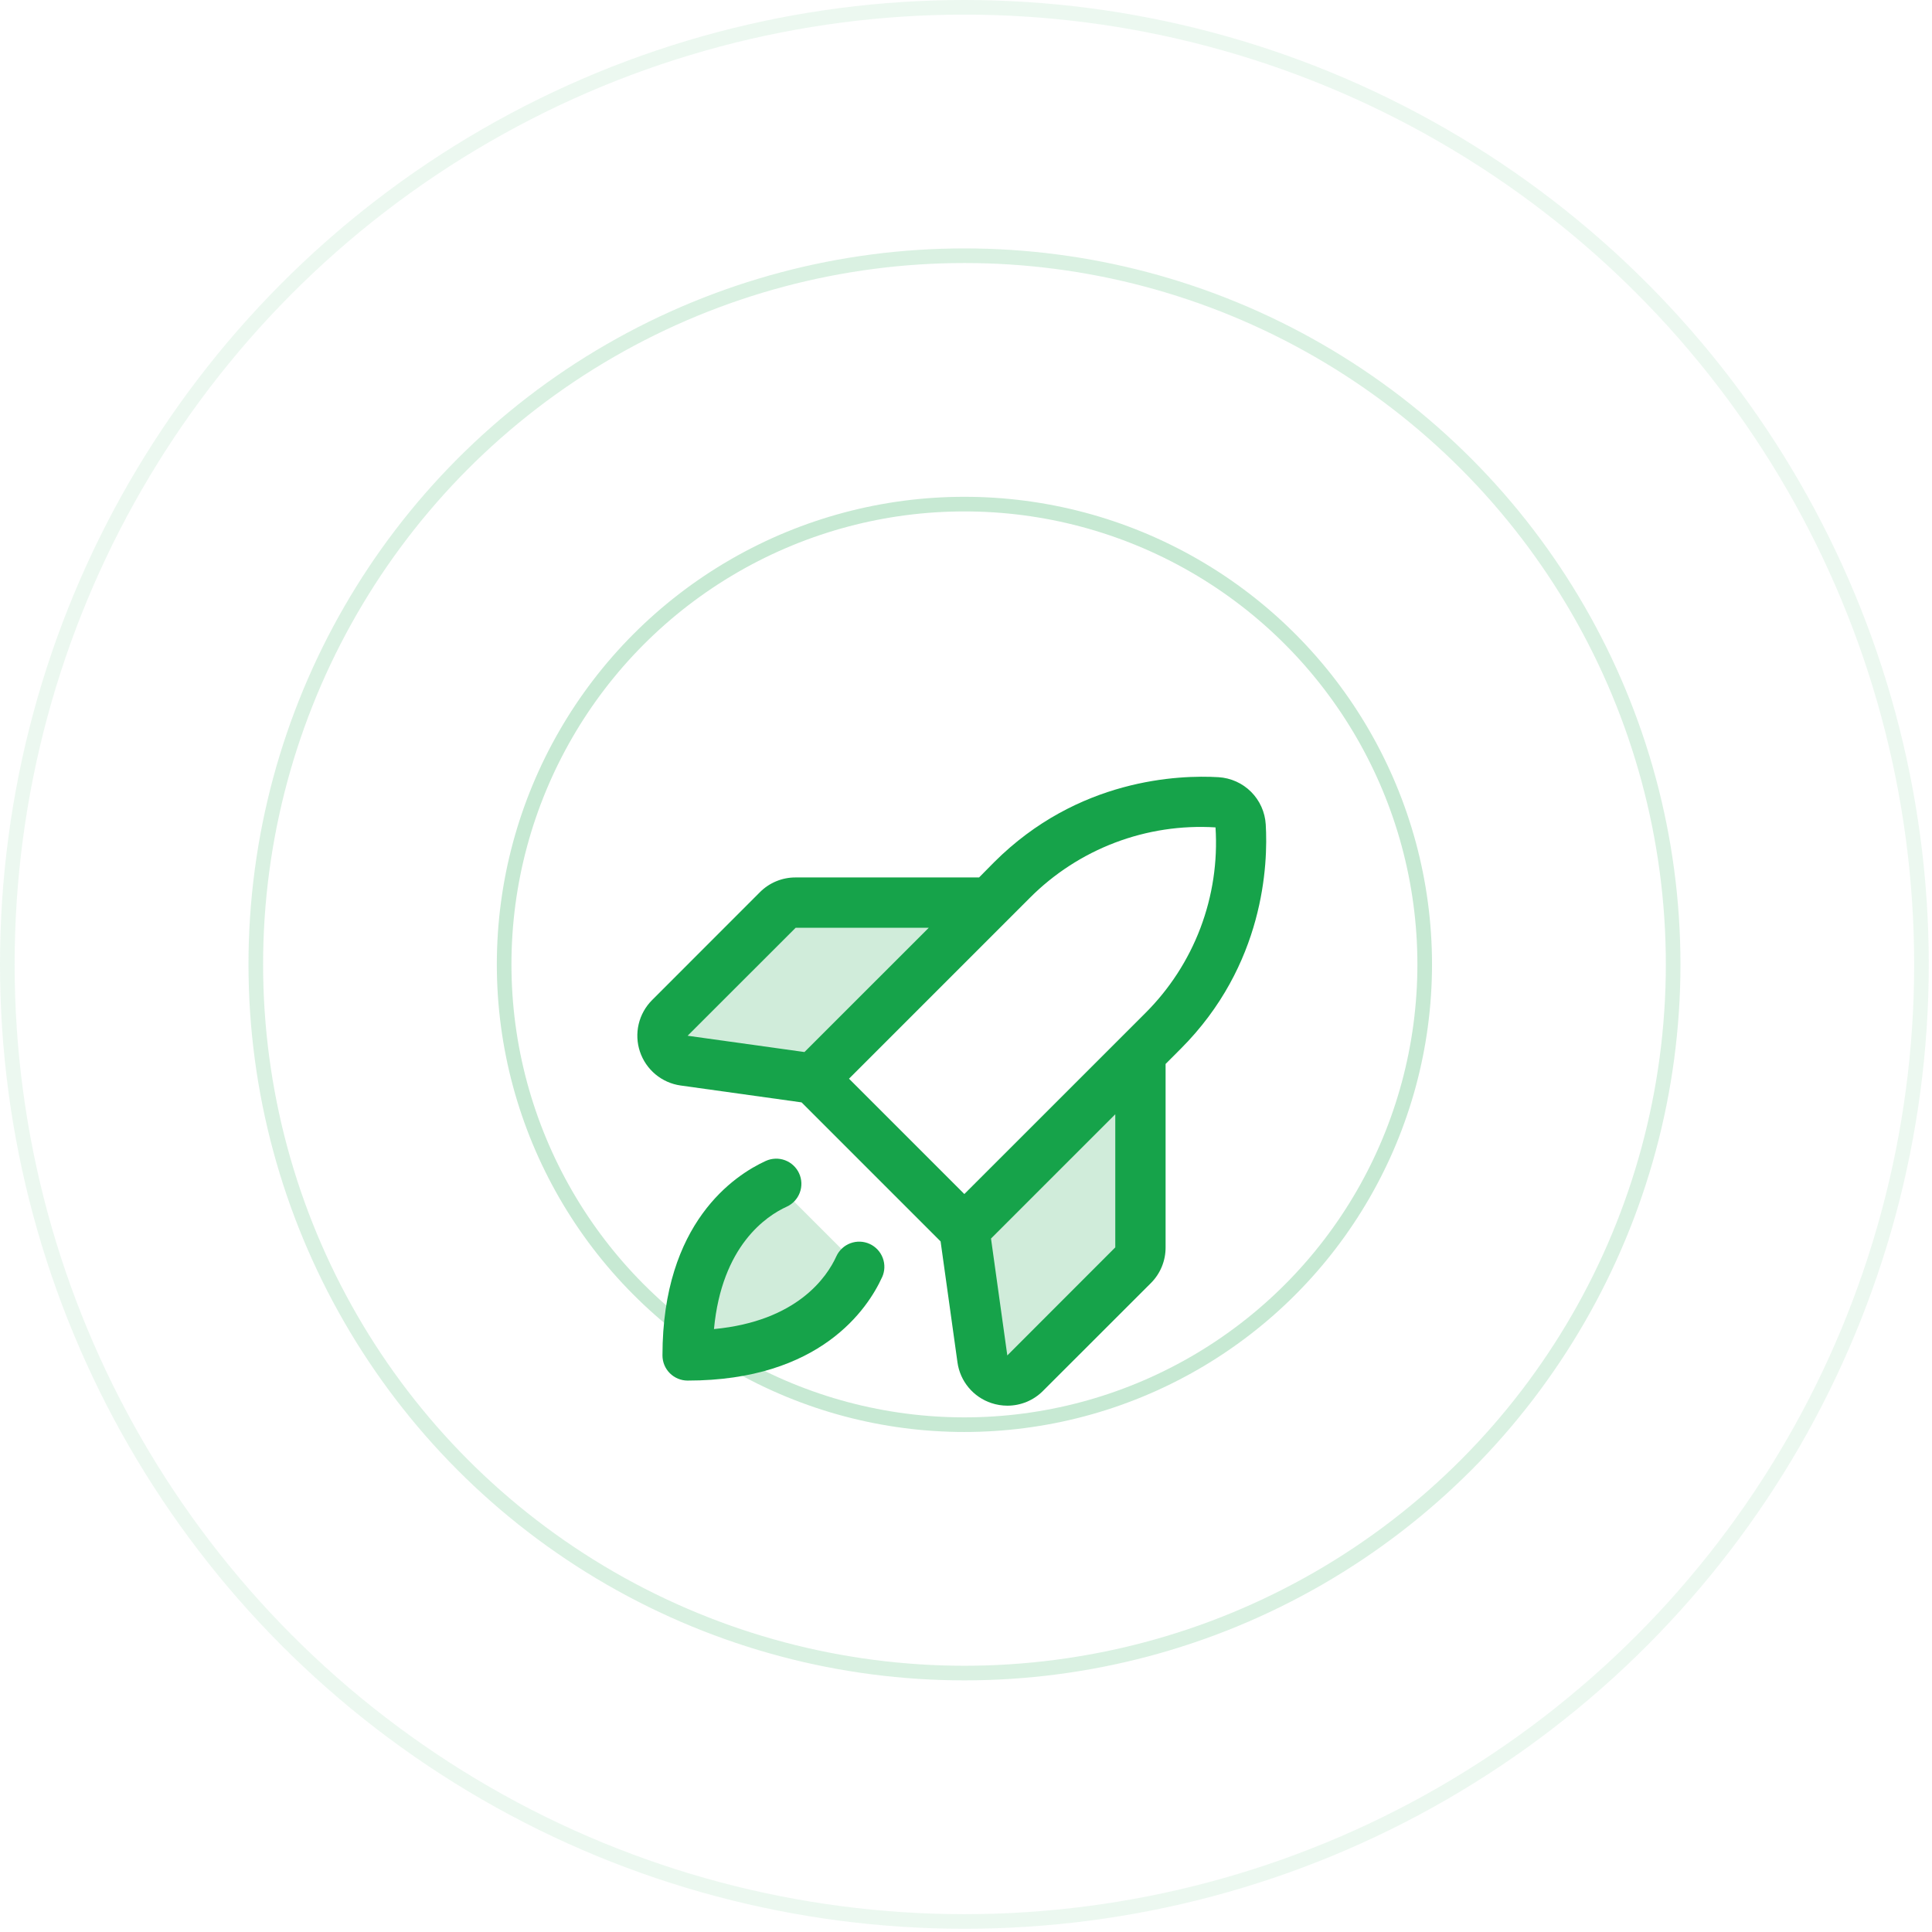
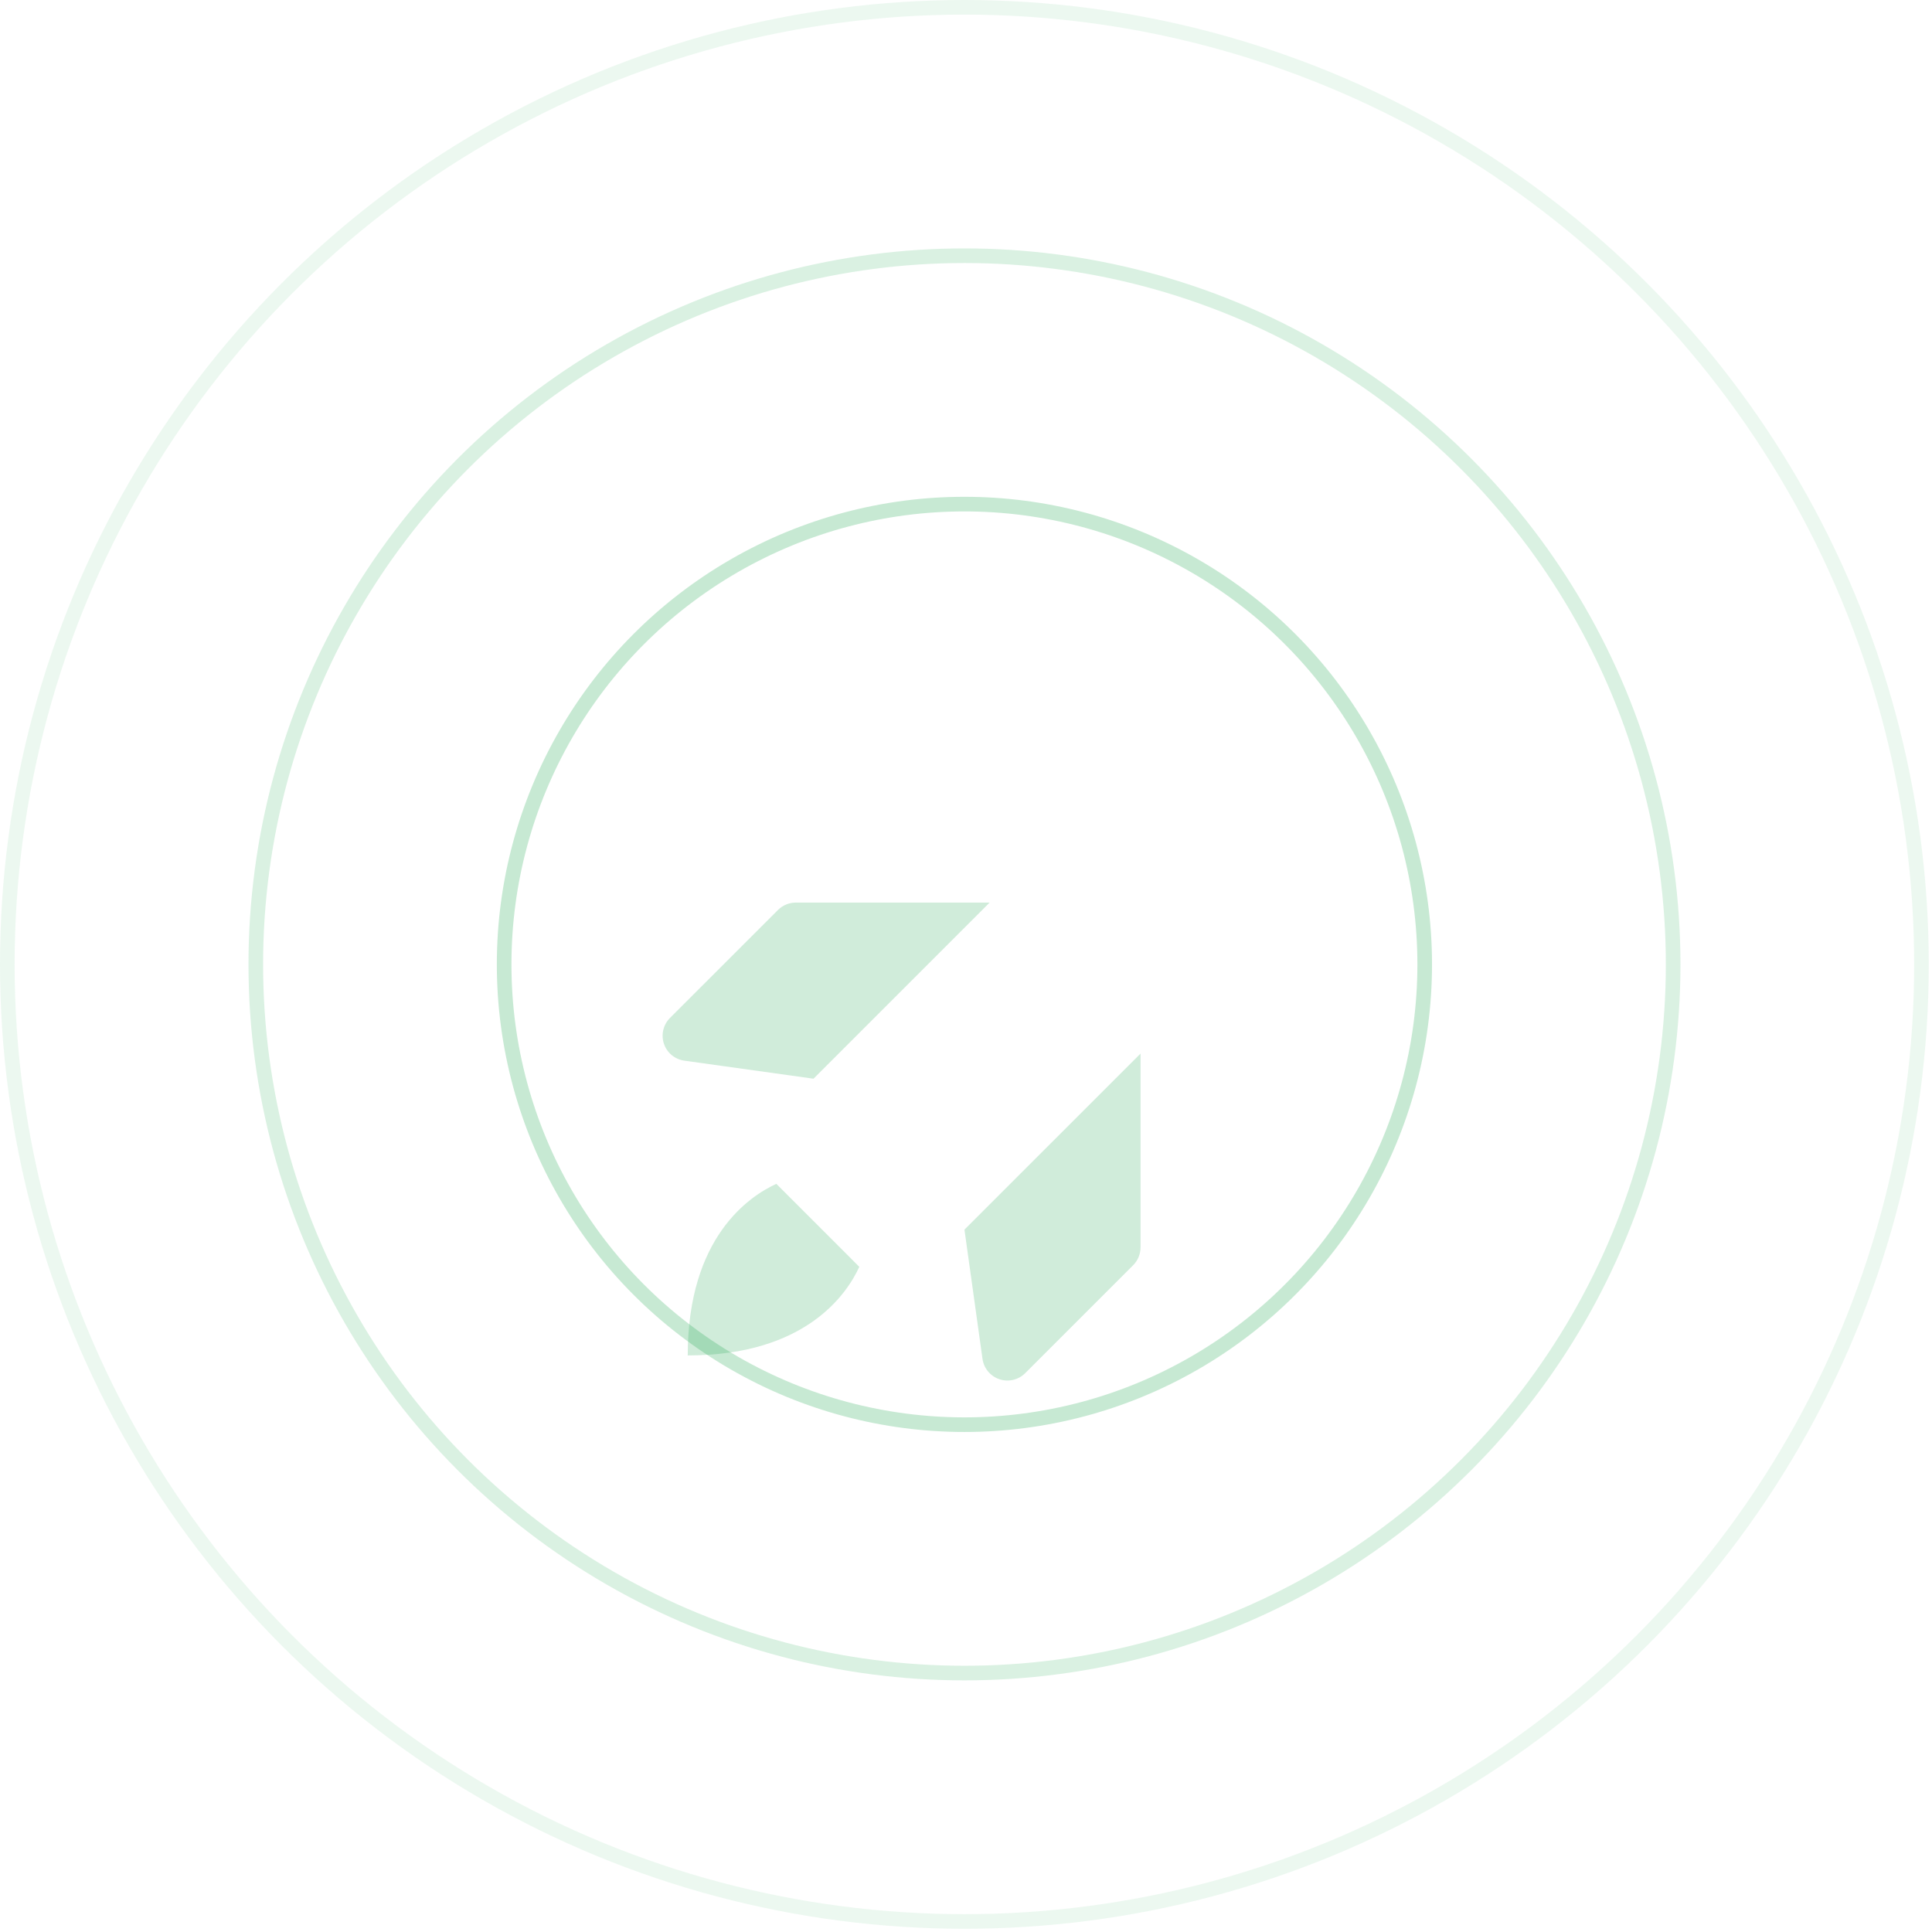
<svg xmlns="http://www.w3.org/2000/svg" width="120" height="120" viewBox="0 0 120 120" fill="none">
  <circle opacity="0.08" cx="59.9" cy="59.9" r="59.446" stroke="#16A34A" stroke-width="0.908" />
  <circle opacity="0.16" cx="59.905" cy="59.9" r="44.017" stroke="#16A34A" stroke-width="0.908" />
  <circle opacity="0.24" cx="59.902" cy="59.9" r="28.589" stroke="#16A34A" stroke-width="0.908" />
  <path opacity="0.2" d="M70.841 65.438V77.478C70.841 77.892 70.677 78.289 70.384 78.582L63.675 85.291C63.47 85.496 63.212 85.639 62.929 85.706C62.647 85.772 62.352 85.759 62.077 85.667C61.802 85.575 61.558 85.409 61.372 85.186C61.186 84.963 61.066 84.693 61.025 84.406L59.904 76.375L70.841 65.438ZM61.466 56.062H49.425C49.011 56.063 48.614 56.227 48.322 56.52L41.613 63.228C41.408 63.434 41.264 63.692 41.198 63.974C41.131 64.257 41.145 64.552 41.237 64.827C41.328 65.102 41.495 65.346 41.718 65.532C41.94 65.718 42.21 65.838 42.498 65.879L50.529 67L61.466 56.062ZM42.716 84.188C50.07 84.188 52.617 80.342 53.372 78.684L48.22 73.531C46.562 74.287 42.716 76.834 42.716 84.188Z" fill="#16A34A" />
-   <path d="M78.617 51.203C78.571 50.441 78.247 49.723 77.708 49.183C77.168 48.643 76.449 48.32 75.688 48.273C73.231 48.127 66.951 48.352 61.74 53.56L60.812 54.5H49.42C49.008 54.498 48.6 54.577 48.219 54.734C47.838 54.891 47.492 55.122 47.201 55.414L40.502 62.117C40.091 62.528 39.803 63.045 39.669 63.61C39.536 64.175 39.563 64.767 39.747 65.317C39.931 65.868 40.265 66.357 40.711 66.729C41.157 67.101 41.698 67.341 42.273 67.422L49.787 68.471L58.422 77.106L59.471 84.623C59.551 85.198 59.791 85.739 60.163 86.185C60.535 86.631 61.025 86.964 61.576 87.147C61.897 87.254 62.234 87.308 62.572 87.309C62.982 87.309 63.388 87.229 63.767 87.072C64.146 86.915 64.49 86.685 64.779 86.394L71.483 79.695C71.774 79.404 72.005 79.059 72.162 78.678C72.319 78.297 72.399 77.888 72.397 77.477V66.084L73.328 65.152C78.539 59.941 78.764 53.662 78.617 51.203ZM49.42 57.625H57.688L49.967 65.344L42.709 64.332L49.42 57.625ZM63.953 55.779C65.455 54.269 67.261 53.096 69.252 52.339C71.243 51.582 73.372 51.259 75.498 51.391C75.635 53.517 75.315 55.649 74.56 57.642C73.805 59.635 72.631 61.443 71.119 62.945L59.897 74.164L52.733 67L63.953 55.779ZM69.272 77.477L62.566 84.188L61.553 76.928L69.272 69.209V77.477ZM54.787 79.332C53.908 81.258 50.969 85.75 42.709 85.75C42.295 85.75 41.897 85.585 41.604 85.292C41.311 84.999 41.147 84.602 41.147 84.188C41.147 75.928 45.639 72.988 47.565 72.107C47.751 72.022 47.953 71.975 48.158 71.968C48.363 71.96 48.568 71.993 48.76 72.065C48.952 72.137 49.128 72.246 49.278 72.386C49.428 72.526 49.55 72.694 49.635 72.881C49.72 73.068 49.767 73.269 49.775 73.474C49.782 73.679 49.749 73.884 49.677 74.076C49.605 74.268 49.496 74.445 49.356 74.595C49.216 74.745 49.048 74.866 48.861 74.951C47.605 75.523 44.834 77.365 44.346 82.551C49.531 82.062 51.377 79.291 51.945 78.035C52.031 77.848 52.152 77.68 52.302 77.54C52.452 77.4 52.628 77.291 52.82 77.22C53.013 77.148 53.217 77.115 53.422 77.122C53.627 77.129 53.829 77.177 54.016 77.262C54.202 77.347 54.37 77.468 54.51 77.618C54.65 77.768 54.759 77.944 54.831 78.137C54.903 78.329 54.936 78.533 54.929 78.739C54.922 78.944 54.874 79.145 54.789 79.332H54.787Z" fill="#16A34A" />
</svg>